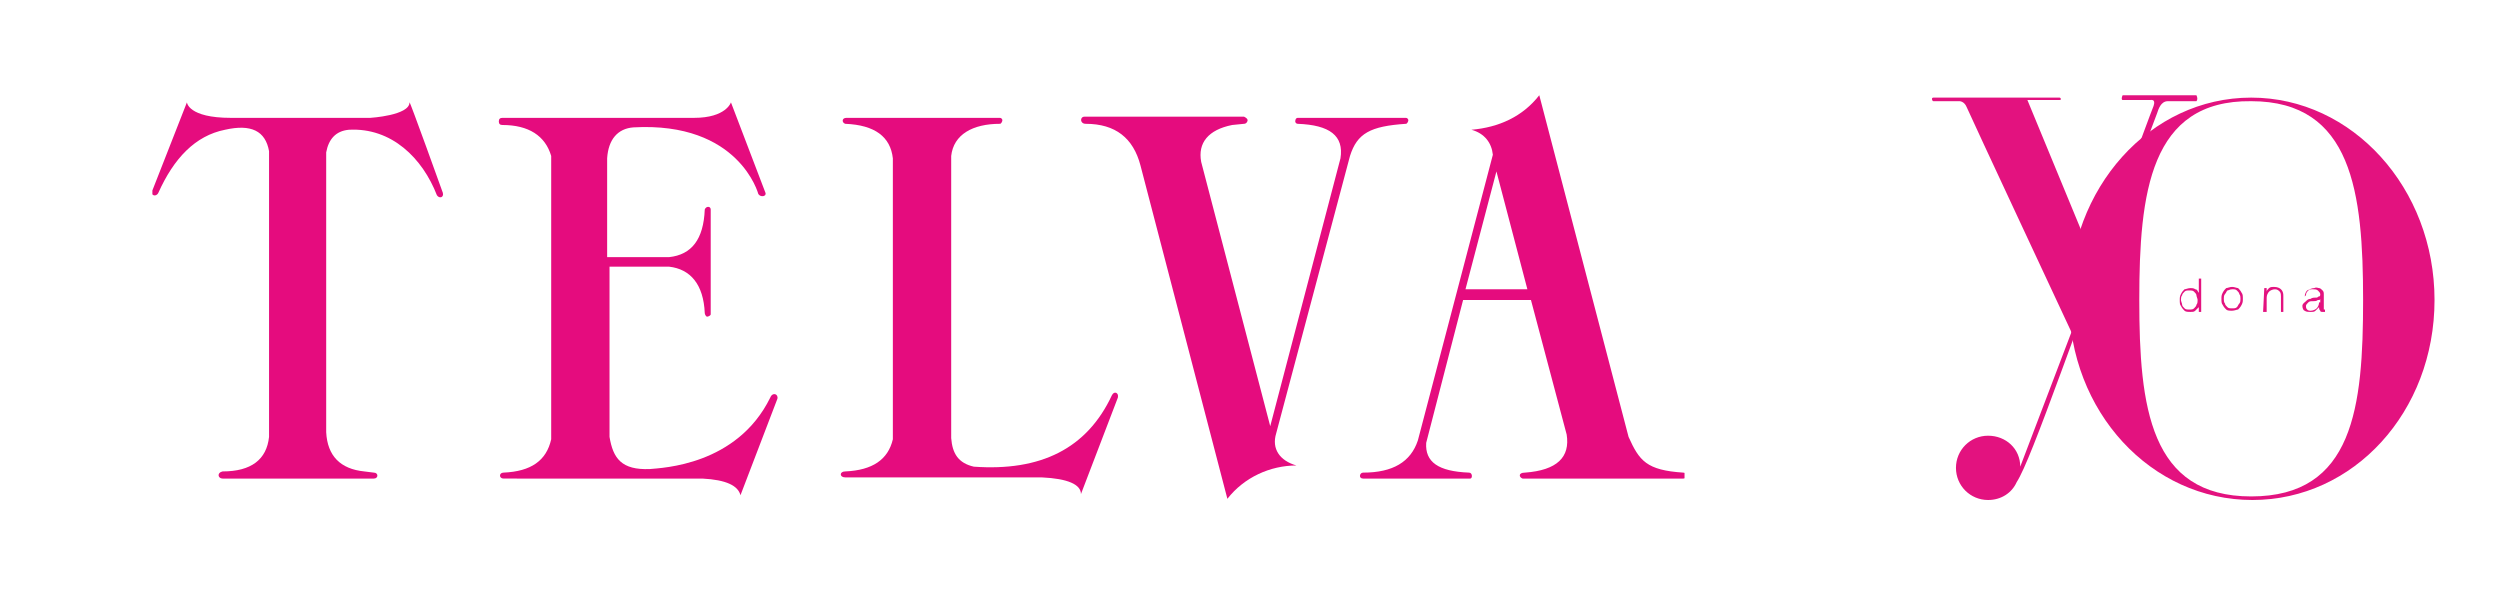
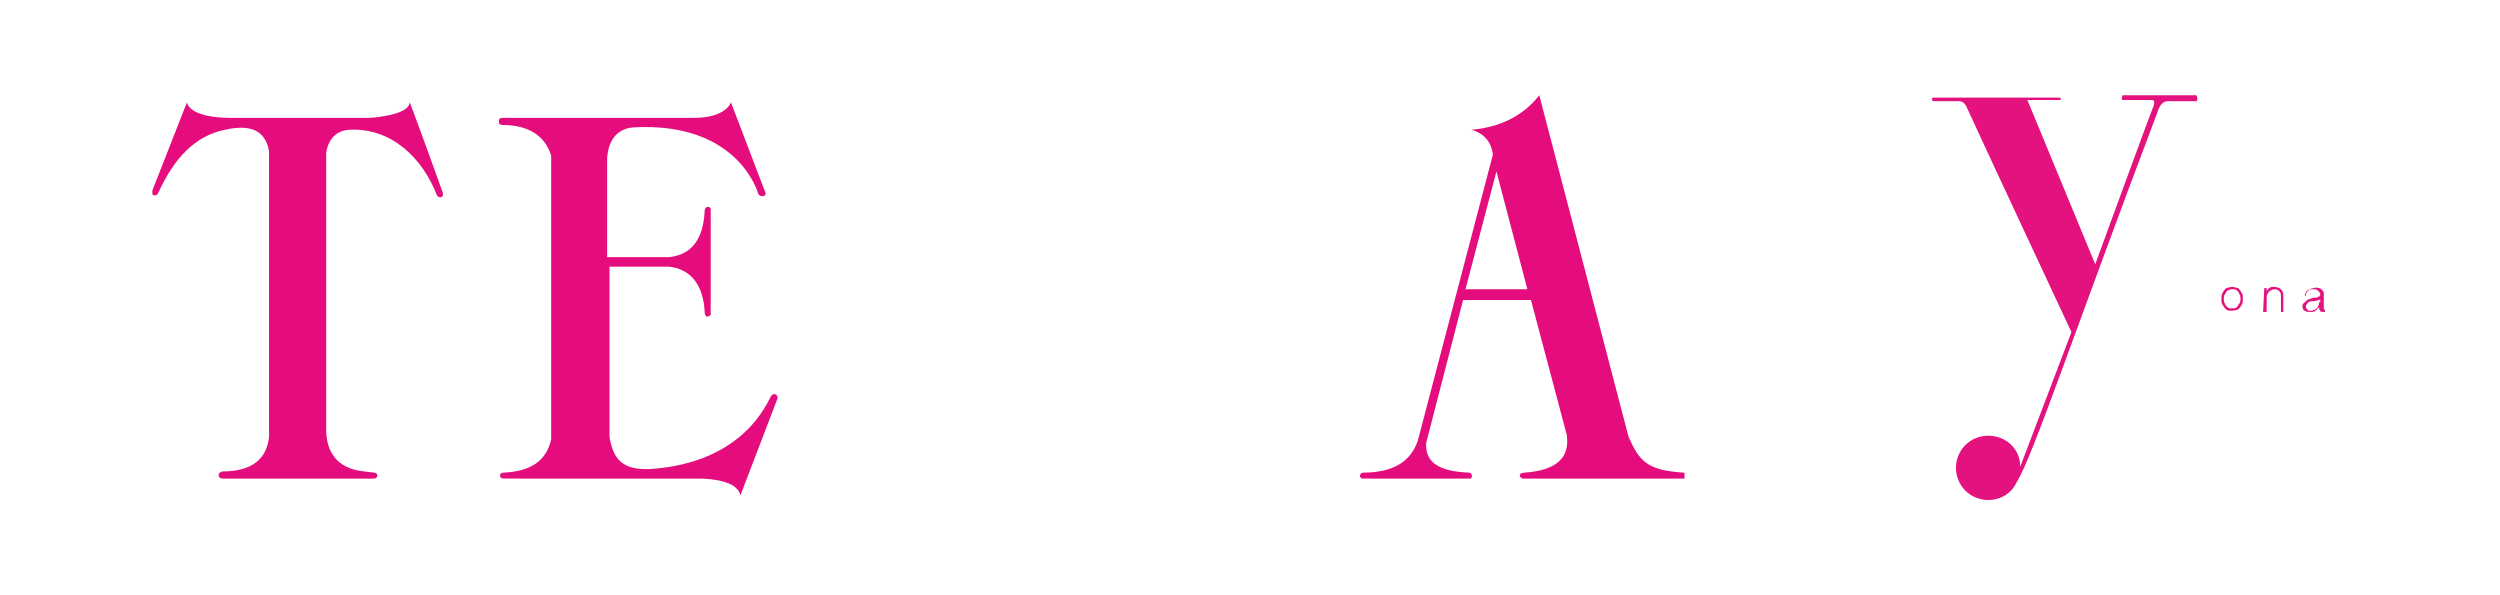
<svg xmlns="http://www.w3.org/2000/svg" xmlns:xlink="http://www.w3.org/1999/xlink" version="1.1" id="Capa_1" x="0px" y="0px" viewBox="0 0 210 50" style="enable-background:new 0 0 210 50;" xml:space="preserve">
  <style type="text/css">
	.st0{clip-path:url(#SVGID_2_);}
	.st1{fill:#E50C7E;}
	.st2{fill-rule:evenodd;clip-rule:evenodd;fill:#E3127F;}
</style>
  <g>
    <g id="telva">
      <g>
        <defs>
          <rect id="SVGID_1_" x="12.8" y="8" width="128.7" height="34" />
        </defs>
        <clipPath id="SVGID_2_">
          <use xlink:href="#SVGID_1_" style="overflow:visible;" />
        </clipPath>
        <g class="st0">
          <path class="st1" d="M15.7,8.6c0,0,0.1,1.3,3.7,1.3h11.7c0,0,3.3-0.2,3.3-1.3c0-0.2,2.8,7.6,2.8,7.6c0.1,0.4-0.3,0.5-0.5,0.2      c-1.2-3.1-3.8-5.7-7.4-5.5c-1.1,0.1-1.7,0.8-1.9,1.9v23.5c0.1,2,1.2,3.1,3.2,3.3l0.8,0.1c0.4,0,0.4,0.5,0,0.5H18.7      c-0.4,0-0.5-0.5,0-0.6c2.4,0,3.7-1,3.9-2.9v-24c-0.3-1.7-1.5-2.3-3.7-1.8c-2.5,0.5-4.3,2.4-5.6,5.3c-0.2,0.4-0.7,0.2-0.5-0.2      L15.7,8.6z" />
          <path class="st1" d="M64.3,16.2l-2.9-7.6c0,0-0.4,1.3-3.1,1.3H42.2c-0.2,0-0.3,0.1-0.3,0.3s0.1,0.3,0.3,0.3l0,0      c2.2,0,3.6,0.9,4.1,2.6v23.8c-0.4,1.8-1.7,2.7-4,2.8c-0.4,0-0.4,0.5,0,0.5H59c2,0.1,3,0.6,3.2,1.4l3.1-8.1      c0.1-0.4-0.4-0.6-0.6-0.1c-2.8,5.7-9.1,5.9-10.1,6c-2.4,0.1-3.1-0.9-3.4-2.7V22.4h5c1.8,0.2,2.9,1.5,3,3.9      c0,0.1,0.1,0.3,0.2,0.3s0.3-0.1,0.3-0.2c0,0,0,0,0-0.1v-8.7c0-0.3-0.4-0.3-0.5,0c-0.1,2.5-1.1,3.8-3,4H51v-8.3      c0.1-1.6,0.9-2.5,2.2-2.6c8.9-0.5,10.5,5.6,10.5,5.6C63.9,16.6,64.4,16.5,64.3,16.2" />
-           <path class="st1" d="M84,9.9H71.1c-0.4,0-0.4,0.4-0.1,0.5c2.5,0.1,3.8,1.1,4,2.9v23.6c-0.4,1.7-1.7,2.6-4,2.7      c-0.5,0-0.5,0.5,0,0.5h16.5c2.2,0.1,3.3,0.6,3.3,1.4l3.1-8.1c0.1-0.4-0.3-0.6-0.5-0.2c-2.1,4.5-6,6.4-11.6,6      c-1.3-0.3-1.8-1.1-1.9-2.4V13.1c0.2-1.8,1.8-2.7,4.1-2.7c0.1,0,0.2-0.2,0.2-0.3C84.2,10,84.1,9.9,84,9.9" />
-           <path class="st1" d="M113.4,13.1c0.6-1.9,1.7-2.5,4.7-2.7c0.1,0,0.2-0.2,0.2-0.3s-0.1-0.2-0.2-0.2H109c-0.1,0-0.2,0.1-0.2,0.3      c0,0.1,0.1,0.2,0.2,0.2c2.7,0.1,3.9,1,3.6,2.9l-5.9,22.5l-5.8-22.2c-0.3-1.6,0.6-2.7,2.6-3.1l1-0.1c0.2,0,0.3-0.2,0.3-0.3      s-0.1-0.2-0.3-0.3H91.1c-0.4,0-0.4,0.6,0.1,0.6c2.5,0,4,1.2,4.6,3.5l7.3,28c1.4-1.8,3.6-2.8,5.8-2.8c-1.4-0.4-2.1-1.4-1.7-2.7      L113.4,13.1z" />
          <path class="st1" d="M129.3,8l7.5,28.7c0.9,2,1.5,2.8,4.6,3c0.3,0,0.3,0.5,0,0.5h-13.5c-0.3-0.1-0.4-0.5,0.2-0.5      c2.7-0.2,3.8-1.3,3.5-3.2l-3-11.3h-5.7l-3.1,12c-0.1,1.6,1,2.4,3.6,2.5c0.3,0,0.3,0.5,0.1,0.5h-9c-0.4,0-0.3-0.5,0-0.5      c2.5,0,4-0.9,4.6-2.7l6.3-24c-0.1-1-0.7-1.8-1.8-2.1C125.9,10.7,127.9,9.8,129.3,8 M125.7,14.4l-2.6,9.9h5.2L125.7,14.4z" />
        </g>
      </g>
    </g>
    <g id="yodona">
      <g>
        <g>
-           <path class="st2" d="M183.2,25.2c0-0.1,0-0.3,0.1-0.4c0-0.1,0.1-0.2,0.2-0.3c0.1-0.1,0.2-0.1,0.4-0.1c0.2,0,0.3,0,0.4,0.1      s0.2,0.2,0.2,0.3c0,0.1,0.1,0.3,0.1,0.4s0,0.3-0.1,0.4c0,0.1-0.1,0.2-0.2,0.3c-0.1,0.1-0.2,0.1-0.4,0.1c-0.2,0-0.3,0-0.4-0.1      c-0.1-0.1-0.2-0.2-0.2-0.3C183.3,25.5,183.2,25.3,183.2,25.2 M184.9,23.4h-0.2v1.2l0,0c-0.1-0.1-0.1-0.3-0.3-0.3      c-0.1-0.1-0.3-0.1-0.4-0.1c-0.2,0-0.4,0.1-0.5,0.1c-0.1,0.1-0.2,0.2-0.3,0.4c-0.1,0.2-0.1,0.3-0.1,0.5s0,0.4,0.1,0.5      c0.1,0.2,0.2,0.3,0.3,0.4c0.1,0.1,0.3,0.1,0.5,0.1s0.3,0,0.4-0.1c0.1-0.1,0.2-0.2,0.3-0.3l0,0v0.4h0.2V23.4z" />
          <path class="st2" d="M187.5,24.1c-0.2,0-0.4,0.1-0.5,0.1c-0.1,0.1-0.2,0.2-0.3,0.4c-0.1,0.2-0.1,0.3-0.1,0.5s0,0.4,0.1,0.5      c0.1,0.2,0.2,0.3,0.3,0.4c0.1,0.1,0.3,0.1,0.5,0.1s0.4-0.1,0.5-0.1c0.1-0.1,0.2-0.2,0.3-0.4c0.1-0.2,0.1-0.3,0.1-0.5      s0-0.4-0.1-0.5c-0.1-0.2-0.2-0.3-0.3-0.4C187.9,24.2,187.7,24.1,187.5,24.1 M187.5,24.3c0.2,0,0.3,0,0.4,0.1      c0.1,0.1,0.2,0.2,0.2,0.3c0.1,0.1,0.1,0.3,0.1,0.4s0,0.3-0.1,0.4c-0.1,0.1-0.1,0.2-0.2,0.3c-0.1,0.1-0.2,0.1-0.4,0.1      s-0.3,0-0.4-0.1c-0.1-0.1-0.2-0.2-0.2-0.3c-0.1-0.1-0.1-0.3-0.1-0.4s0-0.3,0.1-0.4c0.1-0.1,0.1-0.2,0.2-0.3      C187.2,24.4,187.3,24.3,187.5,24.3" />
          <path class="st2" d="M190.1,26.2h0.3V25c0-0.2,0.1-0.4,0.2-0.5c0.1-0.1,0.3-0.2,0.5-0.2s0.3,0.1,0.4,0.2      c0.1,0.1,0.1,0.3,0.1,0.4v1.3h0.2v-1.3c0-0.2,0-0.4-0.2-0.6c-0.1-0.1-0.3-0.2-0.6-0.2c-0.1,0-0.3,0-0.4,0.1s-0.2,0.2-0.2,0.3      l0,0v-0.3h-0.2L190.1,26.2L190.1,26.2z" />
          <path class="st2" d="M194.8,25.4c0,0.2-0.1,0.4-0.2,0.5s-0.3,0.2-0.5,0.2c-0.1,0-0.2,0-0.3-0.1c-0.1-0.1-0.1-0.2-0.1-0.3      c0-0.1,0.1-0.2,0.2-0.3c0.1-0.1,0.2-0.1,0.4-0.1c0.1,0,0.3,0,0.4-0.1h0.1c0,0,0.1,0,0.1-0.1l0,0v0.3H194.8z M193.7,24.8      c0-0.2,0.1-0.3,0.2-0.4c0.1-0.1,0.2-0.1,0.4-0.1c0.1,0,0.3,0,0.4,0.1c0.1,0.1,0.2,0.2,0.2,0.3c0,0.1,0,0.2-0.1,0.2      c-0.1,0-0.1,0.1-0.2,0.1c-0.2,0-0.4,0-0.5,0.1c-0.2,0-0.3,0.1-0.4,0.2c-0.1,0.1-0.3,0.2-0.3,0.4s0.1,0.4,0.2,0.4      c0.1,0.1,0.3,0.1,0.5,0.1s0.3,0,0.4-0.1c0.1-0.1,0.2-0.2,0.3-0.3l0,0c0,0.1,0,0.2,0.1,0.3c0,0.1,0.1,0.1,0.2,0.1h0.1      c0,0,0,0,0.1,0V26l0,0l0,0h-0.1v-0.1v-1.1c0-0.2,0-0.3-0.1-0.4c-0.1-0.1-0.2-0.2-0.3-0.2c-0.1,0-0.2-0.1-0.4,0      c-0.2,0-0.4,0.1-0.6,0.2c-0.1,0.1-0.2,0.3-0.2,0.5L193.7,24.8z" />
        </g>
-         <path class="st2" d="M179.7,25.2c0,9,0.9,16.5,9.4,16.5c8.6,0,9.4-7.5,9.4-16.5s-0.9-16.7-9.4-16.7     C180.6,8.4,179.7,16.2,179.7,25.2 M173.8,25.2c0-9.4,6.8-17,15.3-17s15.4,7.6,15.4,17S197.7,42,189.2,42S173.8,34.6,173.8,25.2" />
        <path class="st2" d="M184.5,8h-6.2c-0.1,0.2-0.1,0.4,0,0.4h2.3c0.1,0,0.5-0.1,0.3,0.5c-0.3,0.7-4.9,13.3-4.9,13.3l-5.7-13.8h2.7     c0.2,0,0.1-0.2,0-0.2h-10.6c-0.2,0-0.1,0.3,0,0.3c0.4,0,2.2,0,2.2,0s0.4,0,0.6,0.5c0.2,0.5,8.8,18.9,8.8,18.9l-4.3,11.3     c0-1.5-1.2-2.6-2.7-2.6s-2.7,1.2-2.7,2.7s1.2,2.7,2.7,2.7c1.1,0,2-0.6,2.4-1.5c1.3-2,4.9-12.8,11.8-31c0.1-0.3,0.3-1,0.9-1h2.4     C184.6,8.4,184.6,8.2,184.5,8z" />
      </g>
    </g>
  </g>
</svg>